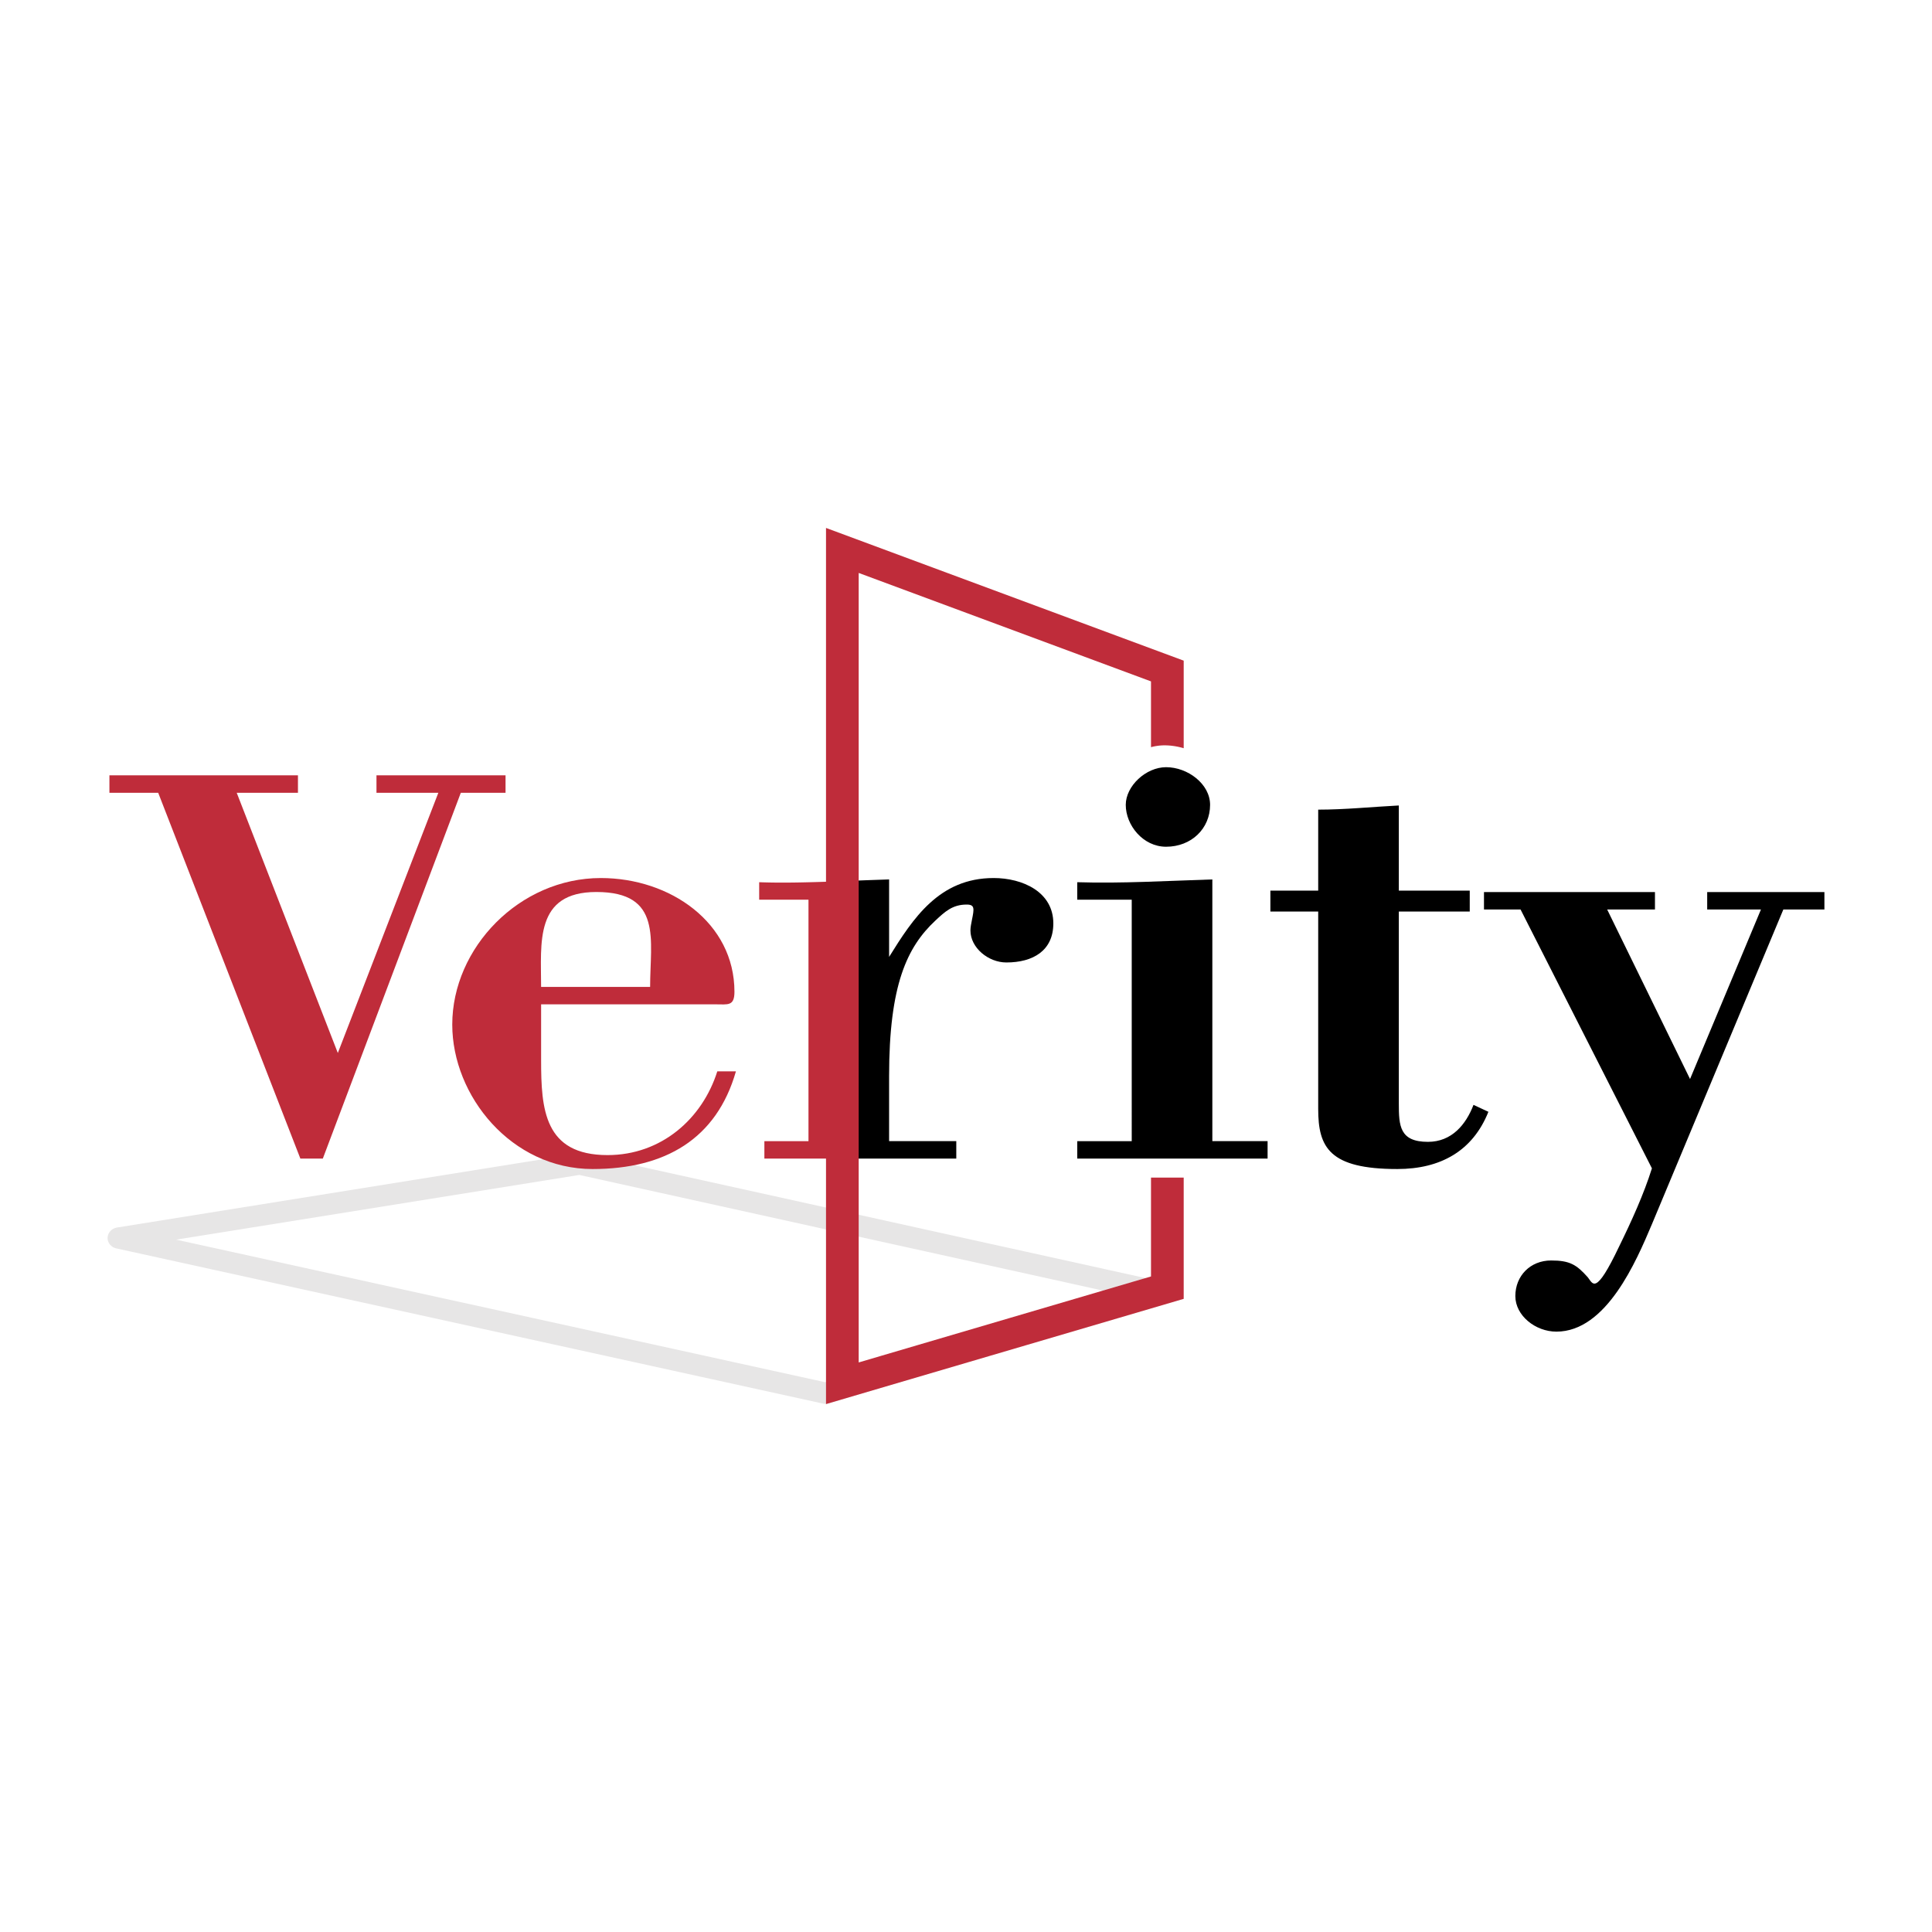
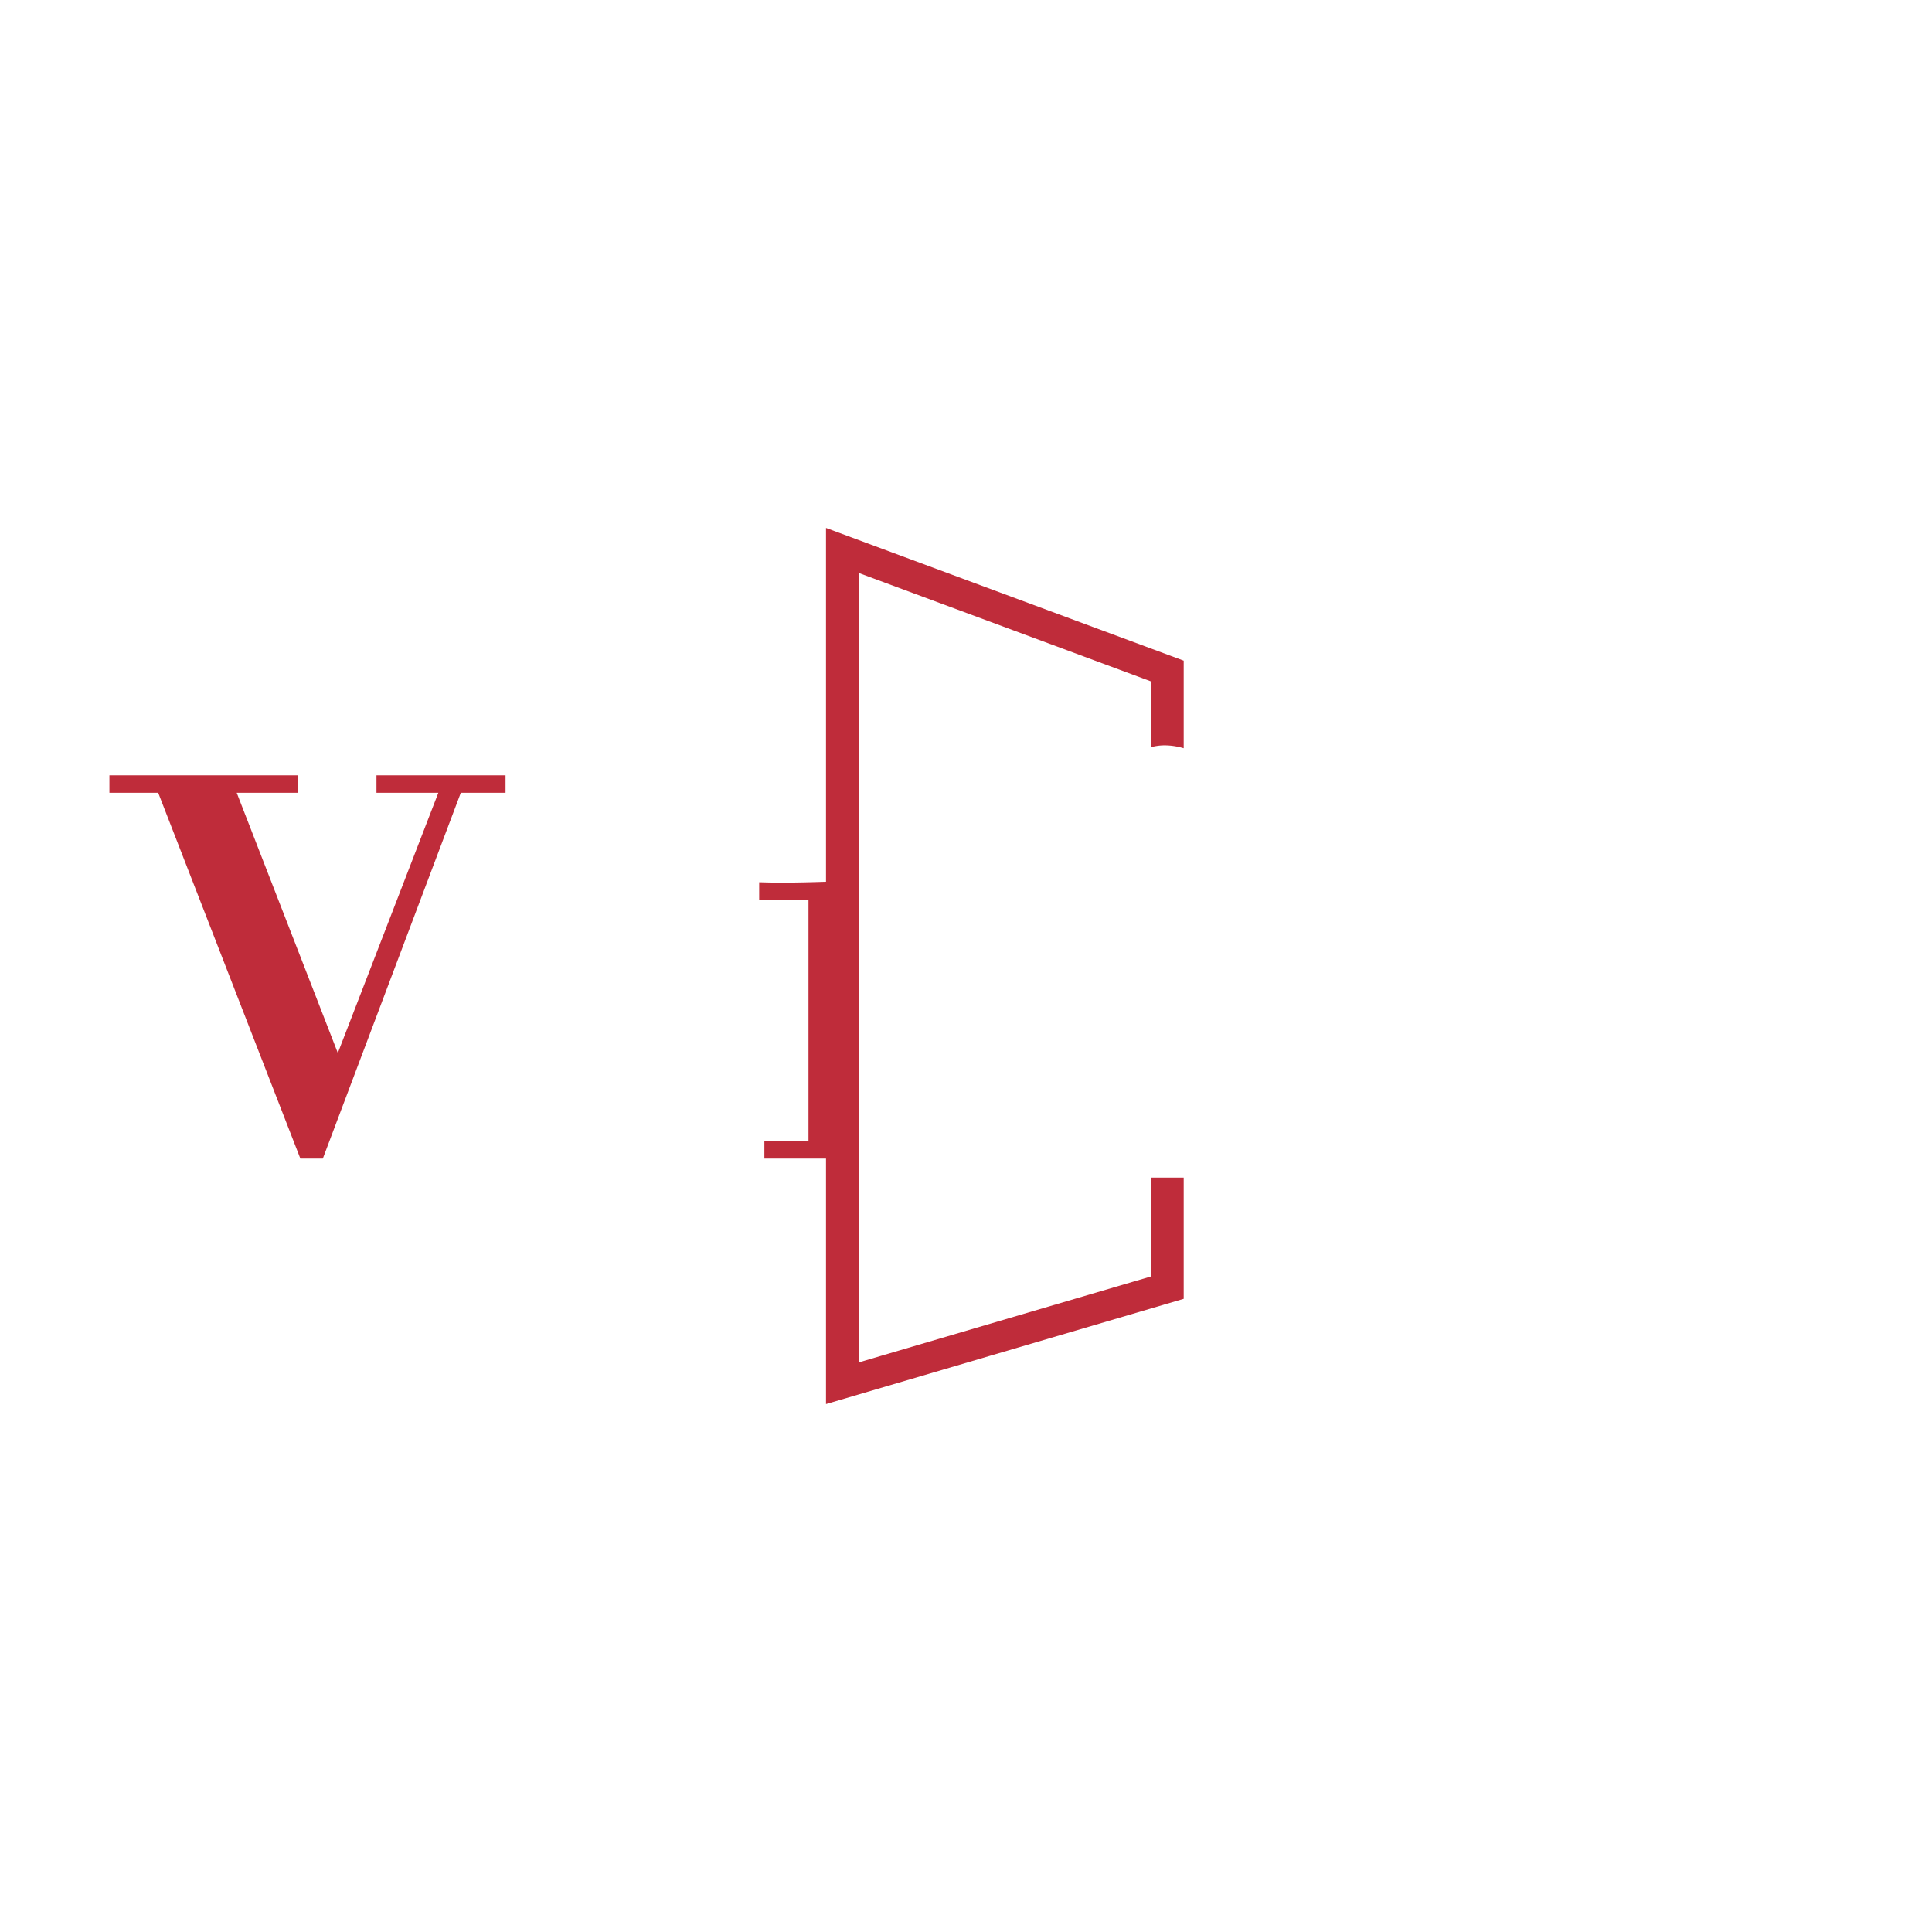
<svg xmlns="http://www.w3.org/2000/svg" width="2500" height="2500" viewBox="0 0 192.756 192.756">
  <g fill-rule="evenodd" clip-rule="evenodd">
    <path fill="#fff" d="M0 0h192.756v192.756H0V0z" />
-     <path d="M57.644 115.094l-45.963 7.376c-.533.088-.928.51-.945 1.019-.017.502.35.948.874 1.065l70.482 15.479c.2.047.41.039.607-.02l33.475-10.055c.488-.146.807-.578.791-1.054-.021-.478-.377-.88-.879-.992l-57.991-12.803a1.18 1.18 0 0 0-.451-.015zm.155 2.131c.419.093 46.923 10.361 53.791 11.88-6.014 1.805-28.76 8.639-29.285 8.795-.561-.125-55.499-12.191-64.725-14.22l40.219-6.455z" fill="#e7e6e6" />
-     <path d="M99.133 87.602c-5.438 0-8.044 4.039-10.427 7.869v-7.73c-1.541.049-3.076.108-4.592.17v27.679h11.295v-1.738h-6.703v-6.478c0-9.116 1.789-12.881 4.616-15.526.969-.904 1.714-1.599 3.127-1.599.824 0 .746.417.522 1.53-.072.348-.15.766-.15 1.046 0 1.739 1.79 3.201 3.581 3.201 2.676 0 4.689-1.186 4.689-3.9.001-3.131-3.052-4.524-5.958-4.524z" />
-     <path d="M53.986 98.465c0-4.386-.669-9.47 5.511-9.47 6.632 0 5.365 4.805 5.365 9.47H53.986zm17.429 1.738c1.194 0 1.861.208 1.861-1.251 0-6.893-6.407-11.35-13.333-11.35-8.118 0-14.821 6.963-14.821 14.623 0 7.1 5.885 14.409 14.003 14.409 7.226 0 12.364-2.993 14.299-9.744h-1.859c-1.494 4.731-5.586 8.354-10.949 8.354-6.333 0-6.629-4.598-6.629-9.468v-5.573h17.428z" fill="#bf2c3a" />
-     <path d="M107.477 115.591v-1.738h5.436V89.761h-5.436v-1.743c4.393.14 8.939-.137 13.479-.277v26.111h5.512v1.738h-18.991v.001zM131.518 80.778c2.68 0 5.361-.278 8.043-.415v8.493h7.076v2.089h-7.076v19.147c0 2.226.074 3.83 2.908 3.83 2.383 0 3.795-1.742 4.543-3.69l1.486.694c-1.562 3.901-4.768 5.708-9.086 5.708-6.781 0-7.895-2.156-7.895-5.987V90.945h-4.771v-2.089h4.771v-8.078h.001zM151.705 90.737h-3.648v-1.735h17.059v1.735h-4.77l8.27 16.918 7.076-16.918h-5.365v-1.735h11.695v1.735h-4.096l-13.113 31.401c-1.561 3.688-4.539 10.72-9.531 10.72-2.088 0-4.096-1.598-4.096-3.548 0-2.021 1.494-3.552 3.572-3.552 1.863 0 2.533.418 3.65 1.671.521.627.746 1.95 3.131-3.065 1.264-2.576 2.461-5.219 3.273-7.798l-13.107-25.829zM116.34 84.479c-2.311 0-4.023-2.158-4.023-4.177 0-1.879 2.008-3.759 4.023-3.759 2.156 0 4.391 1.669 4.391 3.759-.001 2.367-1.864 4.177-4.391 4.177z" />
    <path fill="#bf2c3a" d="M32.208 115.591h-2.241L15.784 79.097h-4.867v-1.742h18.81v1.742h-6.109l10.087 25.959 10.028-25.959h-6.172v-1.742h12.877v1.742h-4.463l-13.767 36.494zM116.17 74.363c.646 0 1.299.101 1.928.287v-8.737L82.411 52.672v35.3c-2.344.077-4.601.124-6.668.046v1.743h4.919v24.092h-4.4v1.738h6.149v24.493l35.687-10.498v-12.098h-3.262v9.864c-1.98.581-25.599 7.527-29.164 8.58v-78.77l29.164 10.821v6.562a5.262 5.262 0 0 1 1.334-.182z" />
  </g>
</svg>